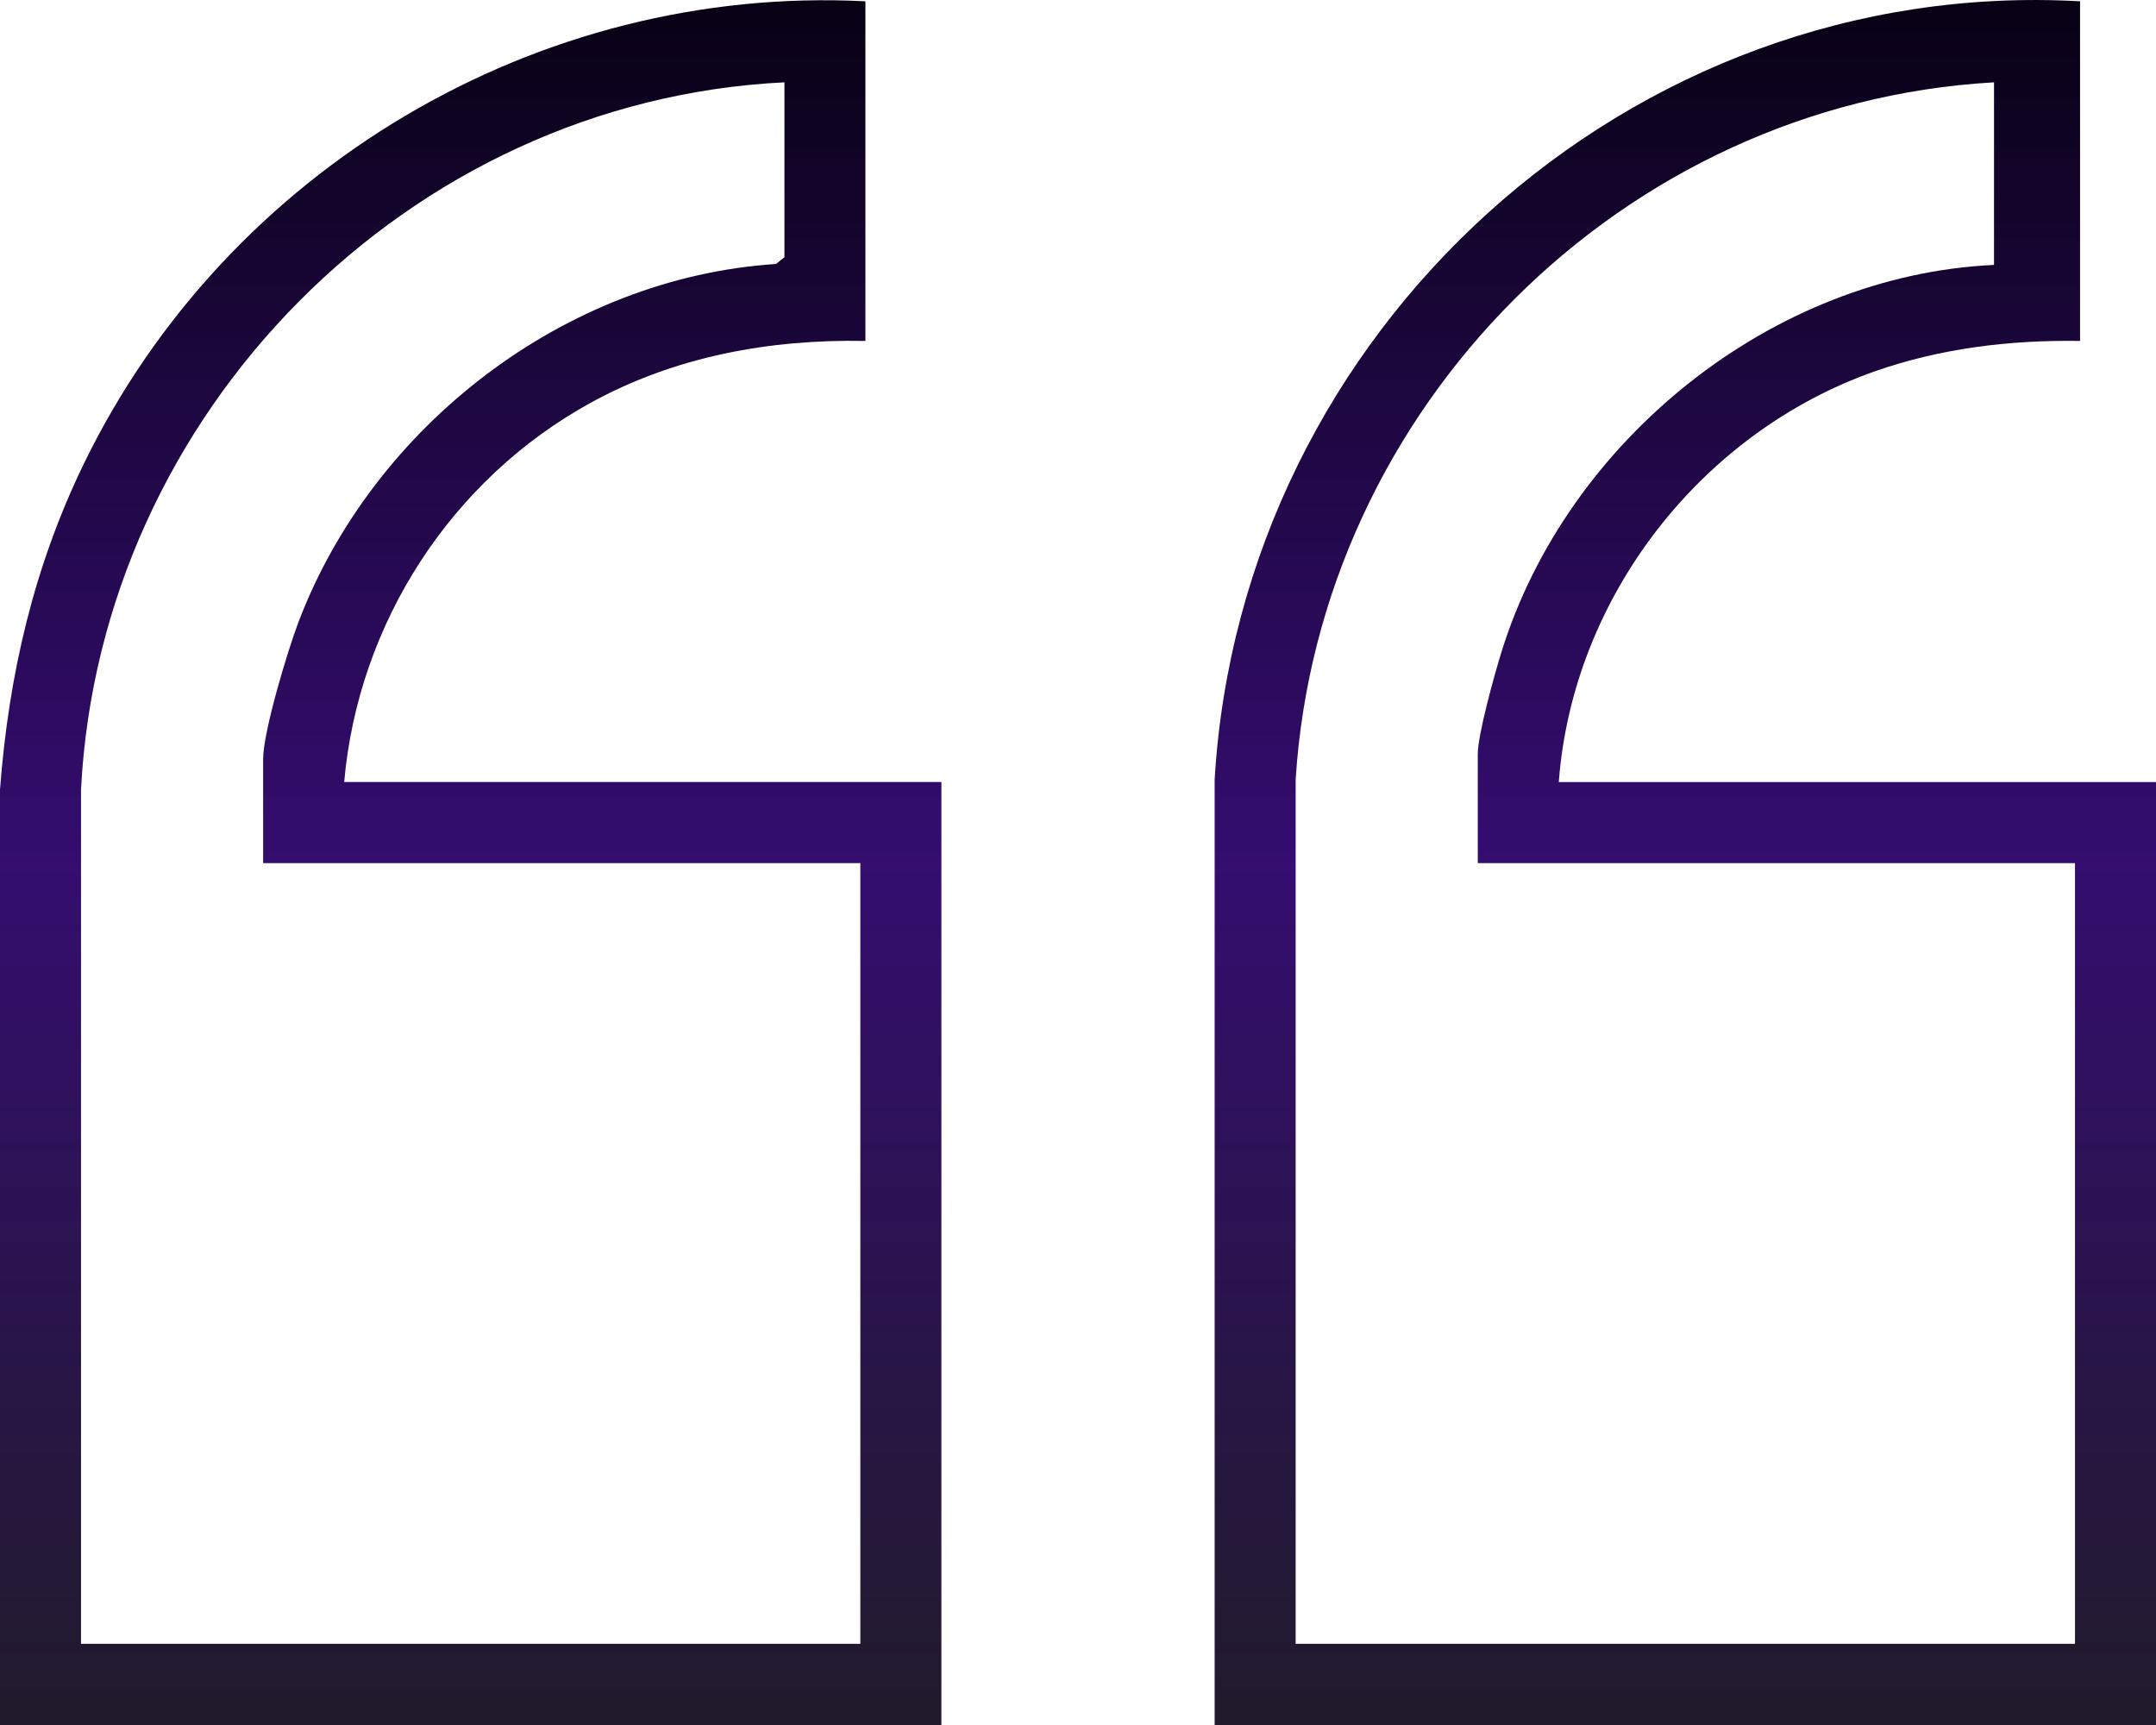
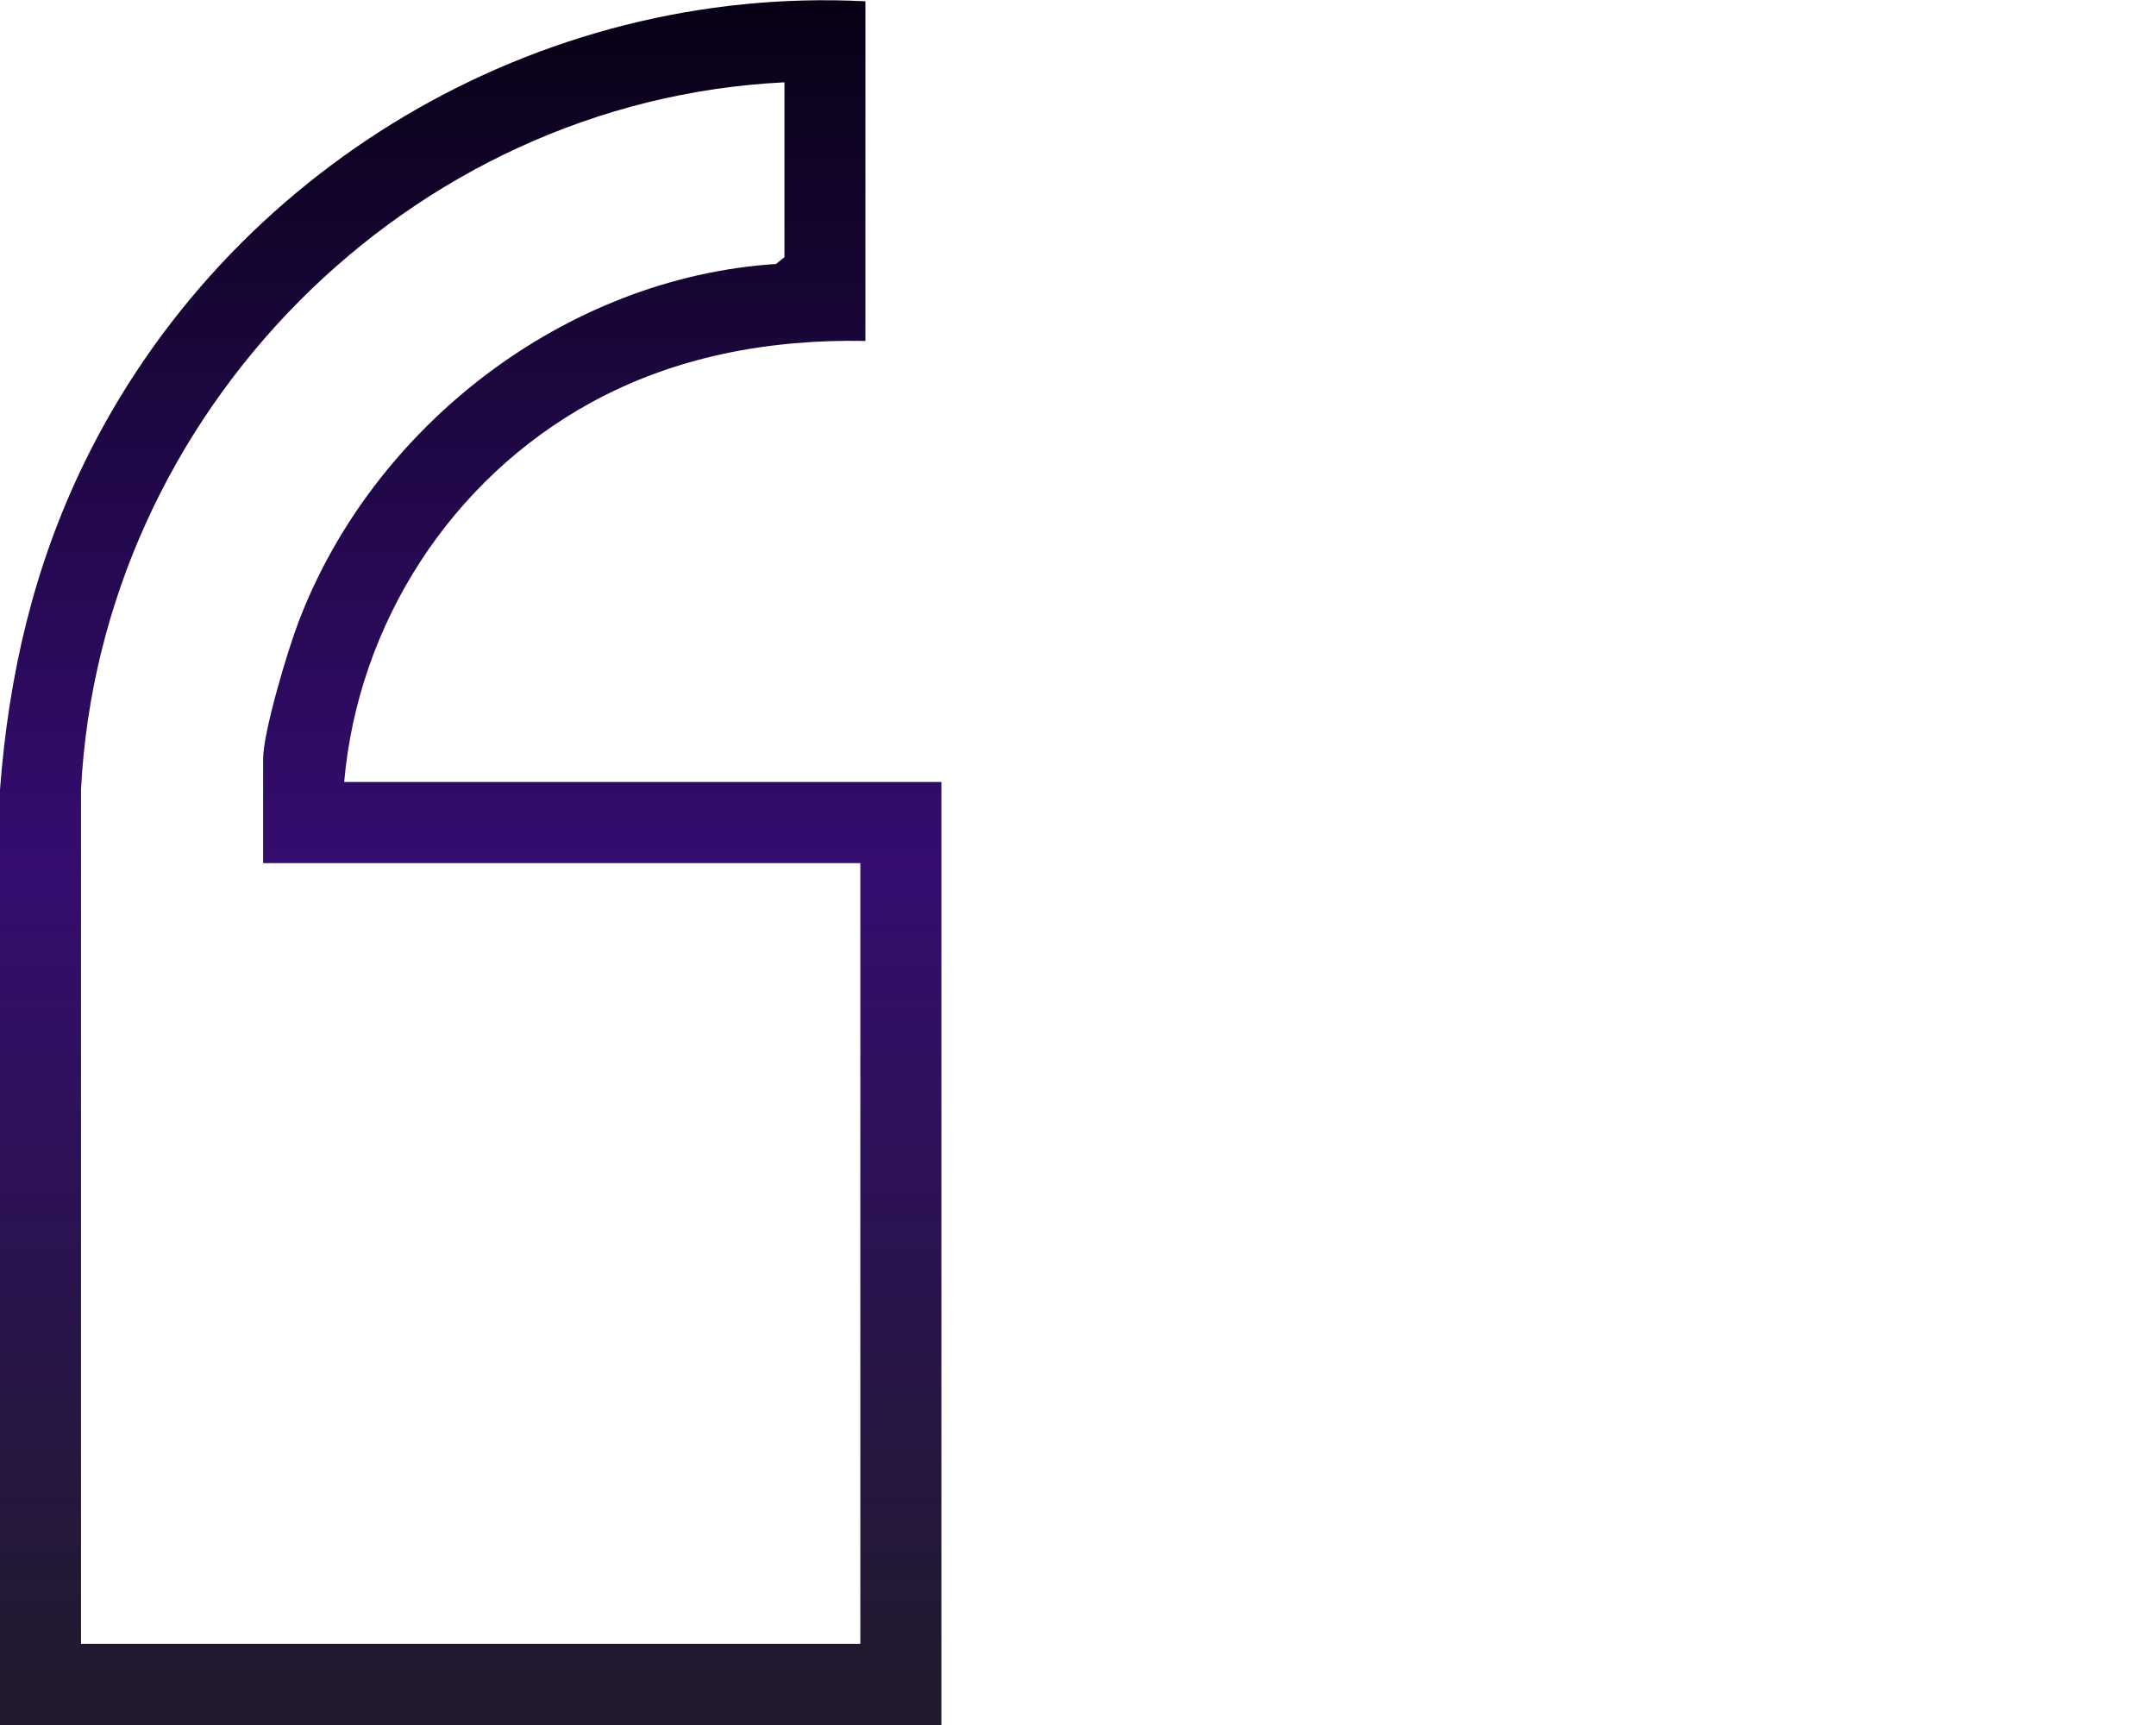
<svg xmlns="http://www.w3.org/2000/svg" width="45" height="36" viewBox="0 0 45 36" fill="none">
-   <path d="M43.415 0.027V7.115C41.959 7.093 40.51 7.266 39.135 7.748C35.506 9.022 32.826 12.458 32.535 16.321H45V36.001H25.352V16.267C25.911 6.899 34.01 -0.501 43.415 0.027ZM41.619 1.718C33.855 2.159 27.537 8.506 27.043 16.267V34.306H43.309V18.013H30.844V15.739C30.844 15.326 31.2 14.05 31.343 13.593C32.711 9.197 36.982 5.741 41.619 5.529V1.718Z" fill="url(#paint0_linear_59_1534)" />
  <path d="M18.063 0.027V7.115C16.058 7.077 14.088 7.439 12.328 8.406C9.421 10.003 7.476 13.002 7.184 16.32H19.649V36H0V16.48C0.181 14.084 0.706 11.823 1.756 9.666C4.74 3.533 11.216 -0.323 18.063 0.027ZM16.373 1.718C8.514 2.102 2.09 8.622 1.691 16.48V34.306H17.957V18.013H5.492V15.843C5.492 15.274 6.003 13.578 6.229 12.984C7.784 8.893 11.796 5.795 16.196 5.509L16.373 5.368V1.718Z" fill="url(#paint1_linear_59_1534)" />
  <defs>
    <linearGradient id="paint0_linear_59_1534" x1="35.176" y1="0" x2="35.176" y2="36.001" gradientUnits="userSpaceOnUse">
      <stop stop-color="#080114" />
      <stop offset="0.5" stop-color="#290068" stop-opacity="0.947" />
      <stop offset="1" stop-color="#080114" stop-opacity="0.9" />
    </linearGradient>
    <linearGradient id="paint1_linear_59_1534" x1="9.825" y1="0.005" x2="9.825" y2="36" gradientUnits="userSpaceOnUse">
      <stop stop-color="#080114" />
      <stop offset="0.5" stop-color="#290068" stop-opacity="0.947" />
      <stop offset="1" stop-color="#080114" stop-opacity="0.9" />
    </linearGradient>
  </defs>
</svg>